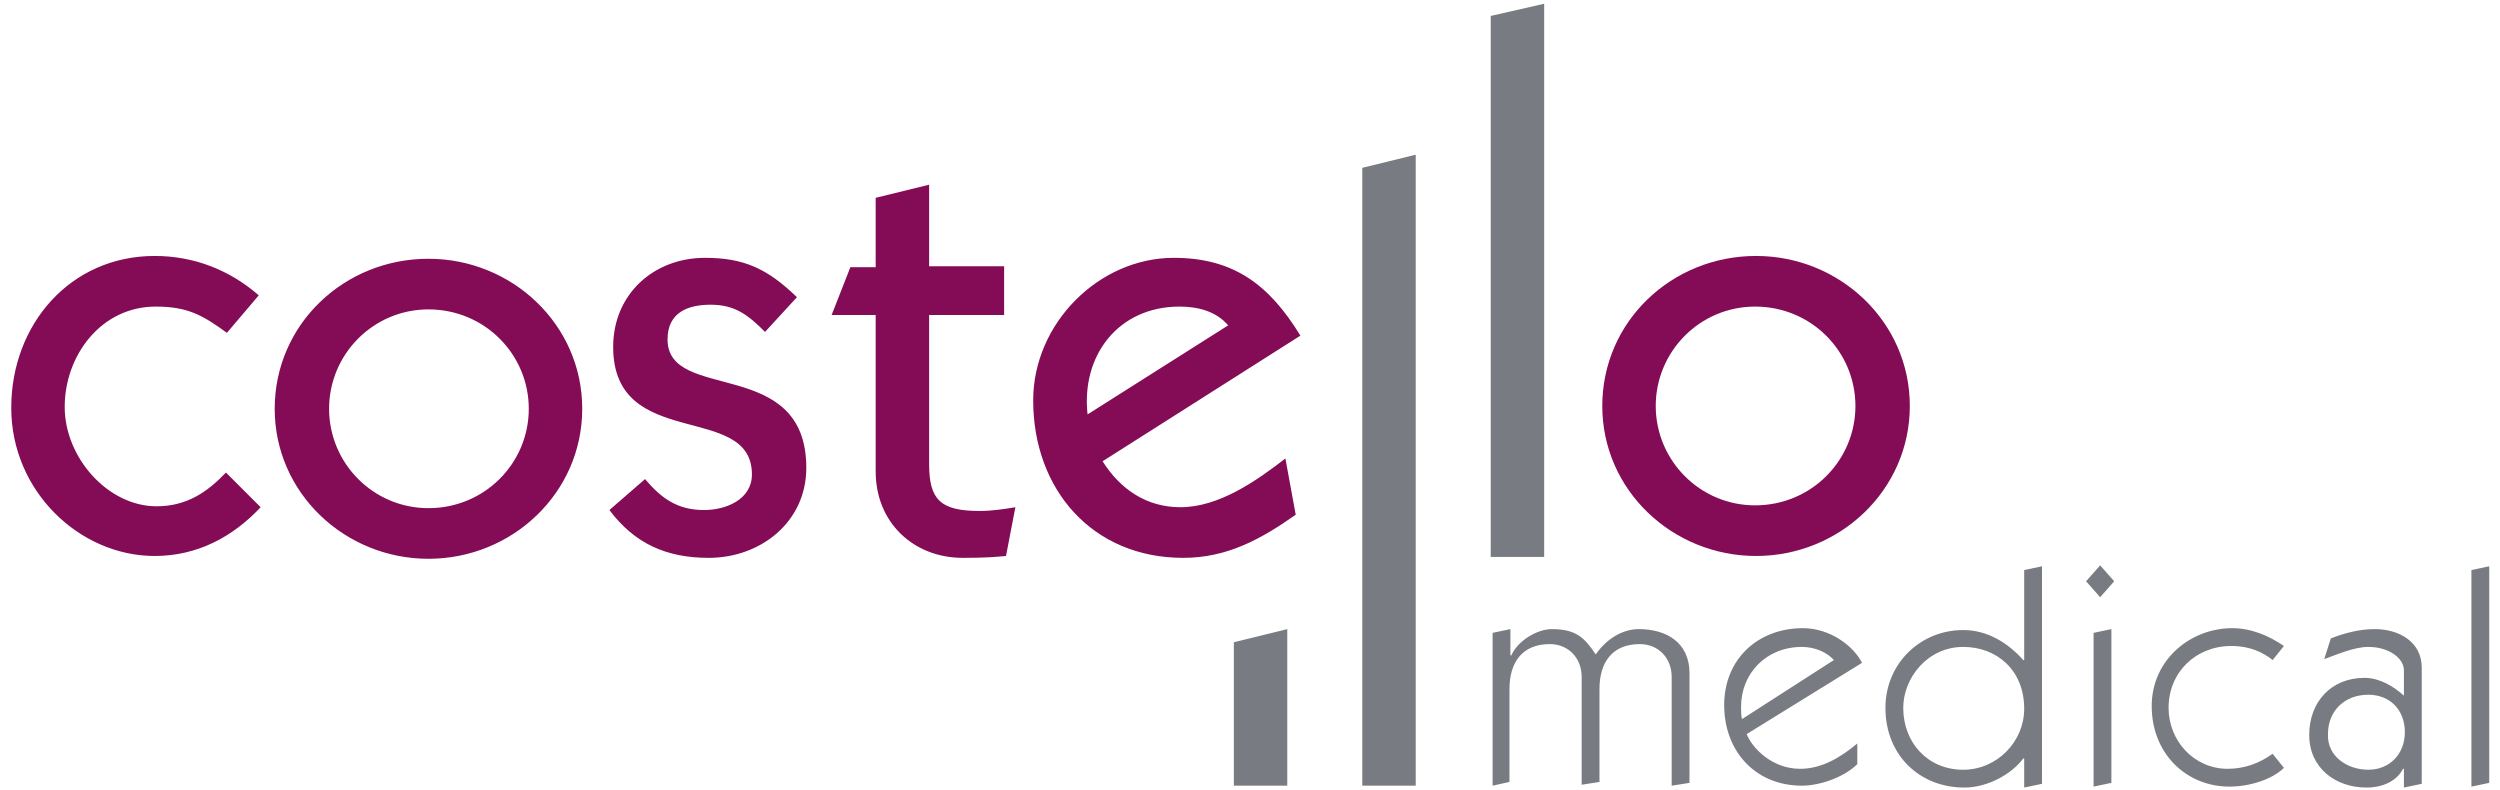
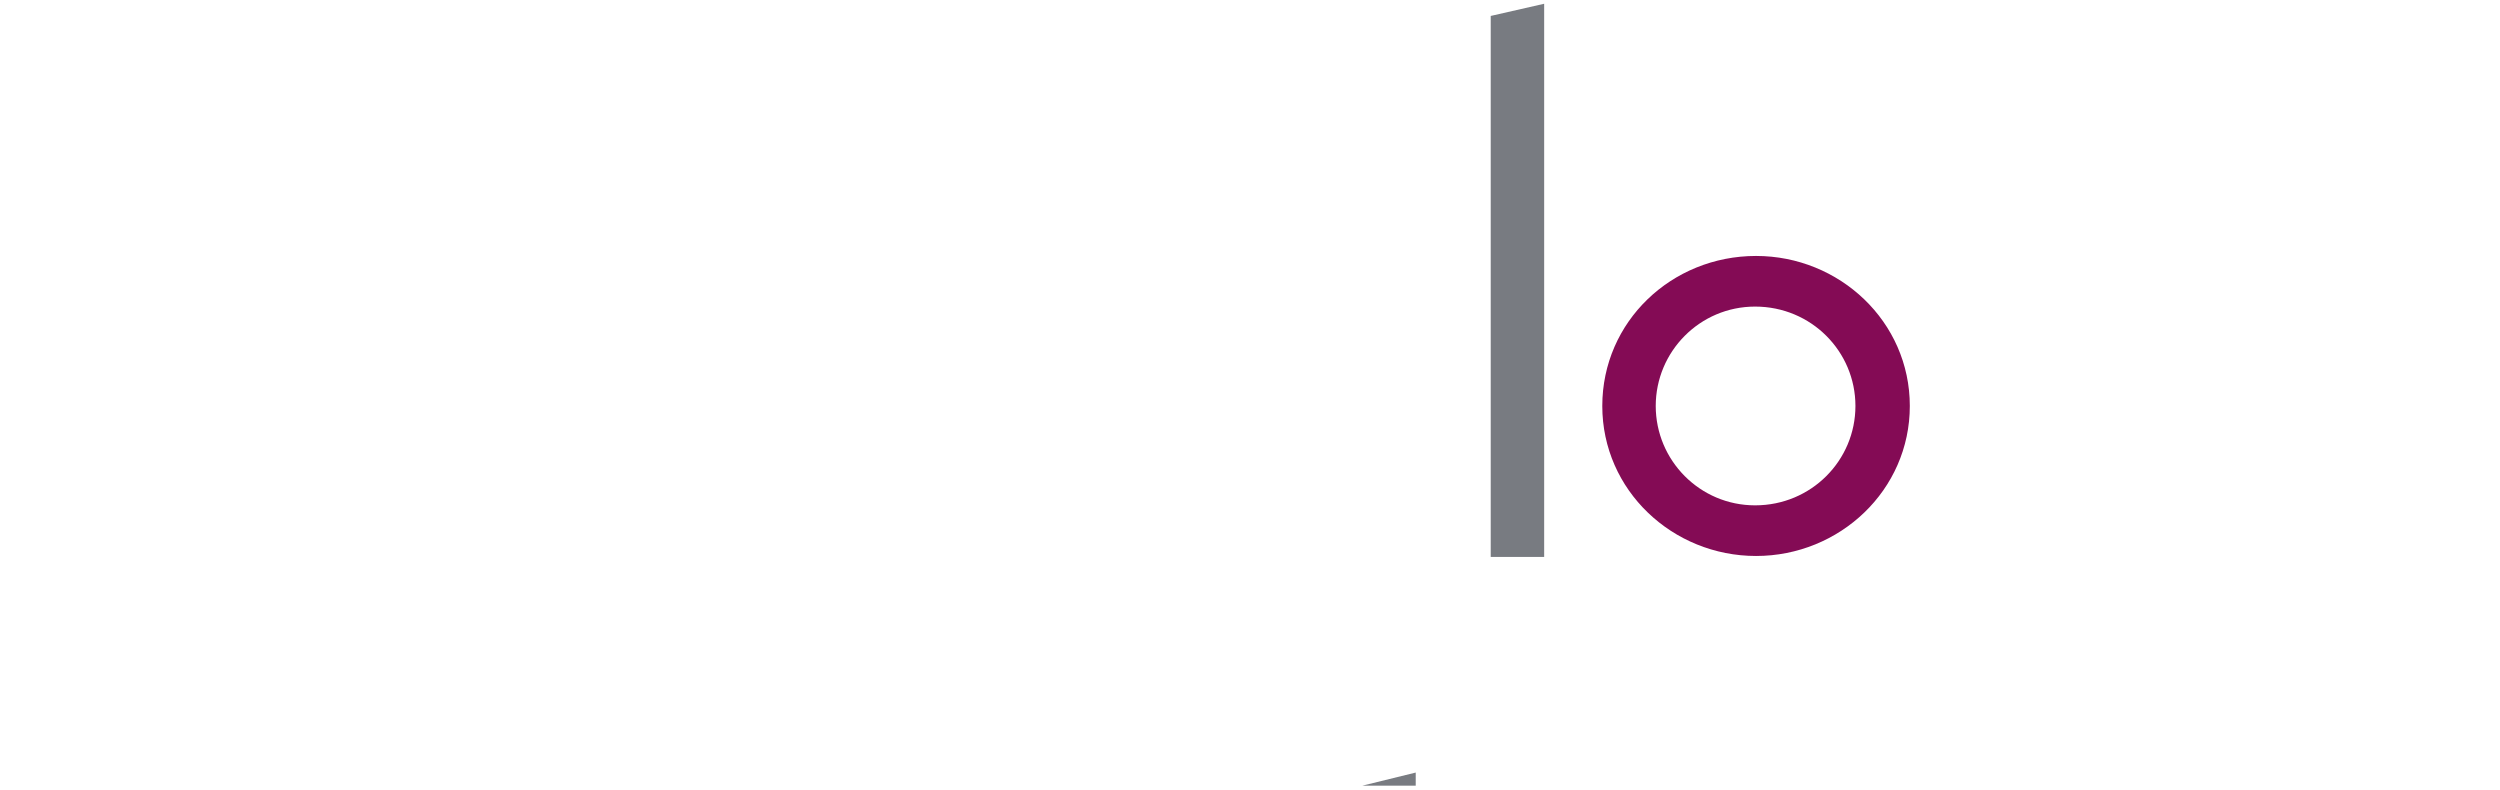
<svg xmlns="http://www.w3.org/2000/svg" version="1.1" id="Layer_1" x="0" y="0" viewBox="0 0 266.649 84.276" xml:space="preserve">
  <style>.st0{fill-rule:evenodd;clip-rule:evenodd;fill:#787b81}.st1{fill:#840b55}.st2{fill:#787b81}</style>
  <path id="bar3right_6_" class="st0" d="M164.7.4v59H159V1.7l5.7-1.3z" />
-   <path id="bar2_7_" class="st0" d="M151 16.5v67.3h-5.7V17.9l5.7-1.4z" />
+   <path id="bar2_7_" class="st0" d="M151 16.5v67.3h-5.7l5.7-1.4z" />
  <path class="st1" d="M203.7 43.3c0 9-7.5 16-16.4 16s-16.4-7-16.4-16 7.4-16 16.4-16c8.9 0 16.4 7 16.4 16zm-16.5-10.6c-5.9 0-10.6 4.8-10.6 10.6s4.7 10.6 10.6 10.6c6 0 10.7-4.8 10.7-10.6s-4.7-10.6-10.7-10.6z" />
-   <path id="bar1left_7_" class="st0" d="M137.3 67.1v16.7h-5.7V68.5l5.7-1.4z" />
-   <path class="st1" d="M24.2 35.5c-2.6-1.9-4.2-2.8-7.6-2.8-5.8 0-9.7 5.2-9.7 10.7 0 5.4 4.6 10.6 9.8 10.6 3.2 0 5.4-1.5 7.4-3.6l3.7 3.7c-3 3.2-6.8 5.2-11.3 5.2-8 0-15.3-6.9-15.3-15.8s6.3-16.2 15.3-16.2c4.2 0 8 1.5 11.1 4.2l-3.4 4zM107.1 33.6h-8v15.9c0 3.8 1.2 5 5.4 5 1.3 0 2.6-.2 3.8-.4l-1 5.2c-1.1.1-2.1.2-4.6.2-5.3 0-9.3-3.8-9.3-9.2V33.6h-4.7l2-5.1h2.7v-7.4l5.7-1.4v8.7h8v5.2zM68.8 51.1c1.7 2 3.4 3.3 6.3 3.3 2.3 0 5.1-1.1 5.1-3.8 0-7.8-14.8-2.4-14.8-13.6 0-5.6 4.3-9.5 9.8-9.5 4.2 0 6.7 1.2 9.8 4.2l-3.4 3.7c-1.8-1.8-3.2-2.9-5.8-2.9-2.4 0-4.6.8-4.6 3.7C71.2 43 86 37.9 86 49.9c0 5.8-4.9 9.6-10.4 9.6-4.5 0-7.9-1.5-10.6-5.1l3.8-3.3zM62.1 43.6c0 9-7.5 16-16.4 16s-16.4-7-16.4-16 7.4-16 16.4-16c8.9 0 16.4 7 16.4 16zM45.7 33c-5.9 0-10.6 4.8-10.6 10.6s4.7 10.6 10.6 10.6c6 0 10.7-4.8 10.7-10.6S51.7 33 45.7 33zM117.6 49.2c1.9 3 4.7 4.9 8.3 4.9 4.1 0 8.1-2.8 11.2-5.2l1.1 6c-3.7 2.6-7.3 4.6-12 4.6-9.7 0-16-7.3-16-16.8 0-8.2 7-15.2 15-15.2 6.4 0 10.2 2.9 13.5 8.3l-21.1 13.4zM131 34.7c-1.3-1.5-3.2-2-5.2-2-6.5 0-10.5 5.2-9.8 11.5l15-9.5z" />
-   <path class="st2" d="M159.2 83.8V67.5l1.9-.4v2.8h.1c.7-1.6 2.8-2.8 4.3-2.8 2.6 0 3.5.9 4.7 2.7 1.1-1.6 2.8-2.7 4.6-2.7 2.9 0 5.4 1.4 5.4 4.7v11.7l-1.9.3V72.2c0-2-1.4-3.5-3.4-3.5-2.9 0-4.3 1.9-4.3 4.8v9.9l-1.9.3V72.2c0-2-1.4-3.5-3.4-3.5-2.9 0-4.3 1.9-4.3 4.8v9.9l-1.8.4zM186.3 78.3c.6 1.5 2.7 3.7 5.7 3.7 2.3 0 4.3-1.2 6.1-2.7v2.2c-1.4 1.4-4 2.3-5.9 2.3-5 0-8.3-3.7-8.3-8.6s3.6-8.2 8.4-8.2c2.9 0 5.4 1.9 6.3 3.7l-12.3 7.6zm9.3-7.9c-.7-.8-2-1.4-3.4-1.4-3.8 0-6.5 2.8-6.5 6.4 0 .4 0 .9.1 1.3l9.8-6.3zM215.9 60.8l1.9-.4v23.2l-1.9.4v-3.1h-.1c-1.2 1.6-3.7 3.1-6.3 3.1-4.7 0-8.4-3.4-8.4-8.5 0-4.7 3.7-8.3 8.3-8.3 2.6 0 4.8 1.4 6.4 3.2h.1v-9.6zm-6.5 8.2c-3.8 0-6.4 3.3-6.4 6.5 0 3.7 2.6 6.6 6.4 6.6 3.6 0 6.5-3 6.5-6.5 0-4.2-3-6.6-6.5-6.6zM225.5 62l-1.5 1.7-1.5-1.7 1.5-1.7 1.5 1.7zm-2.2 21.9V67.5l1.9-.4v16.4l-1.9.4zM243.6 81.9c-1.2 1.2-3.6 2-5.8 2-4.6 0-8.3-3.5-8.3-8.6 0-4.9 4.1-8.3 8.6-8.3 2 0 3.9.8 5.5 1.9l-1.2 1.5c-1-.8-2.4-1.5-4.4-1.5-3.8 0-6.7 2.8-6.7 6.6 0 3.5 2.7 6.5 6.3 6.5 1.8 0 3.4-.6 4.8-1.6l1.2 1.5zM248.6 68.1c1.5-.6 3.1-1 4.7-1 2.5 0 5 1.3 5 4.1v12.4l-1.9.4v-2h-.1c-.6 1.2-2 2-3.9 2-3.3 0-6.1-2.1-6.1-5.6s2.3-6.1 5.9-6.1c1.6 0 3.1.9 4.2 1.9v-2.7c0-1.3-1.6-2.5-3.8-2.5-1.5 0-3.3.8-4.7 1.3l.7-2.2zm4 14c2.3 0 3.9-1.7 3.9-4 0-2.4-1.6-4-3.9-4-2.5 0-4.3 1.7-4.3 4.2-.1 2.4 2.1 3.8 4.3 3.8zM265.5 83.5l-1.9.4V60.8l1.9-.4v23.1z" />
</svg>